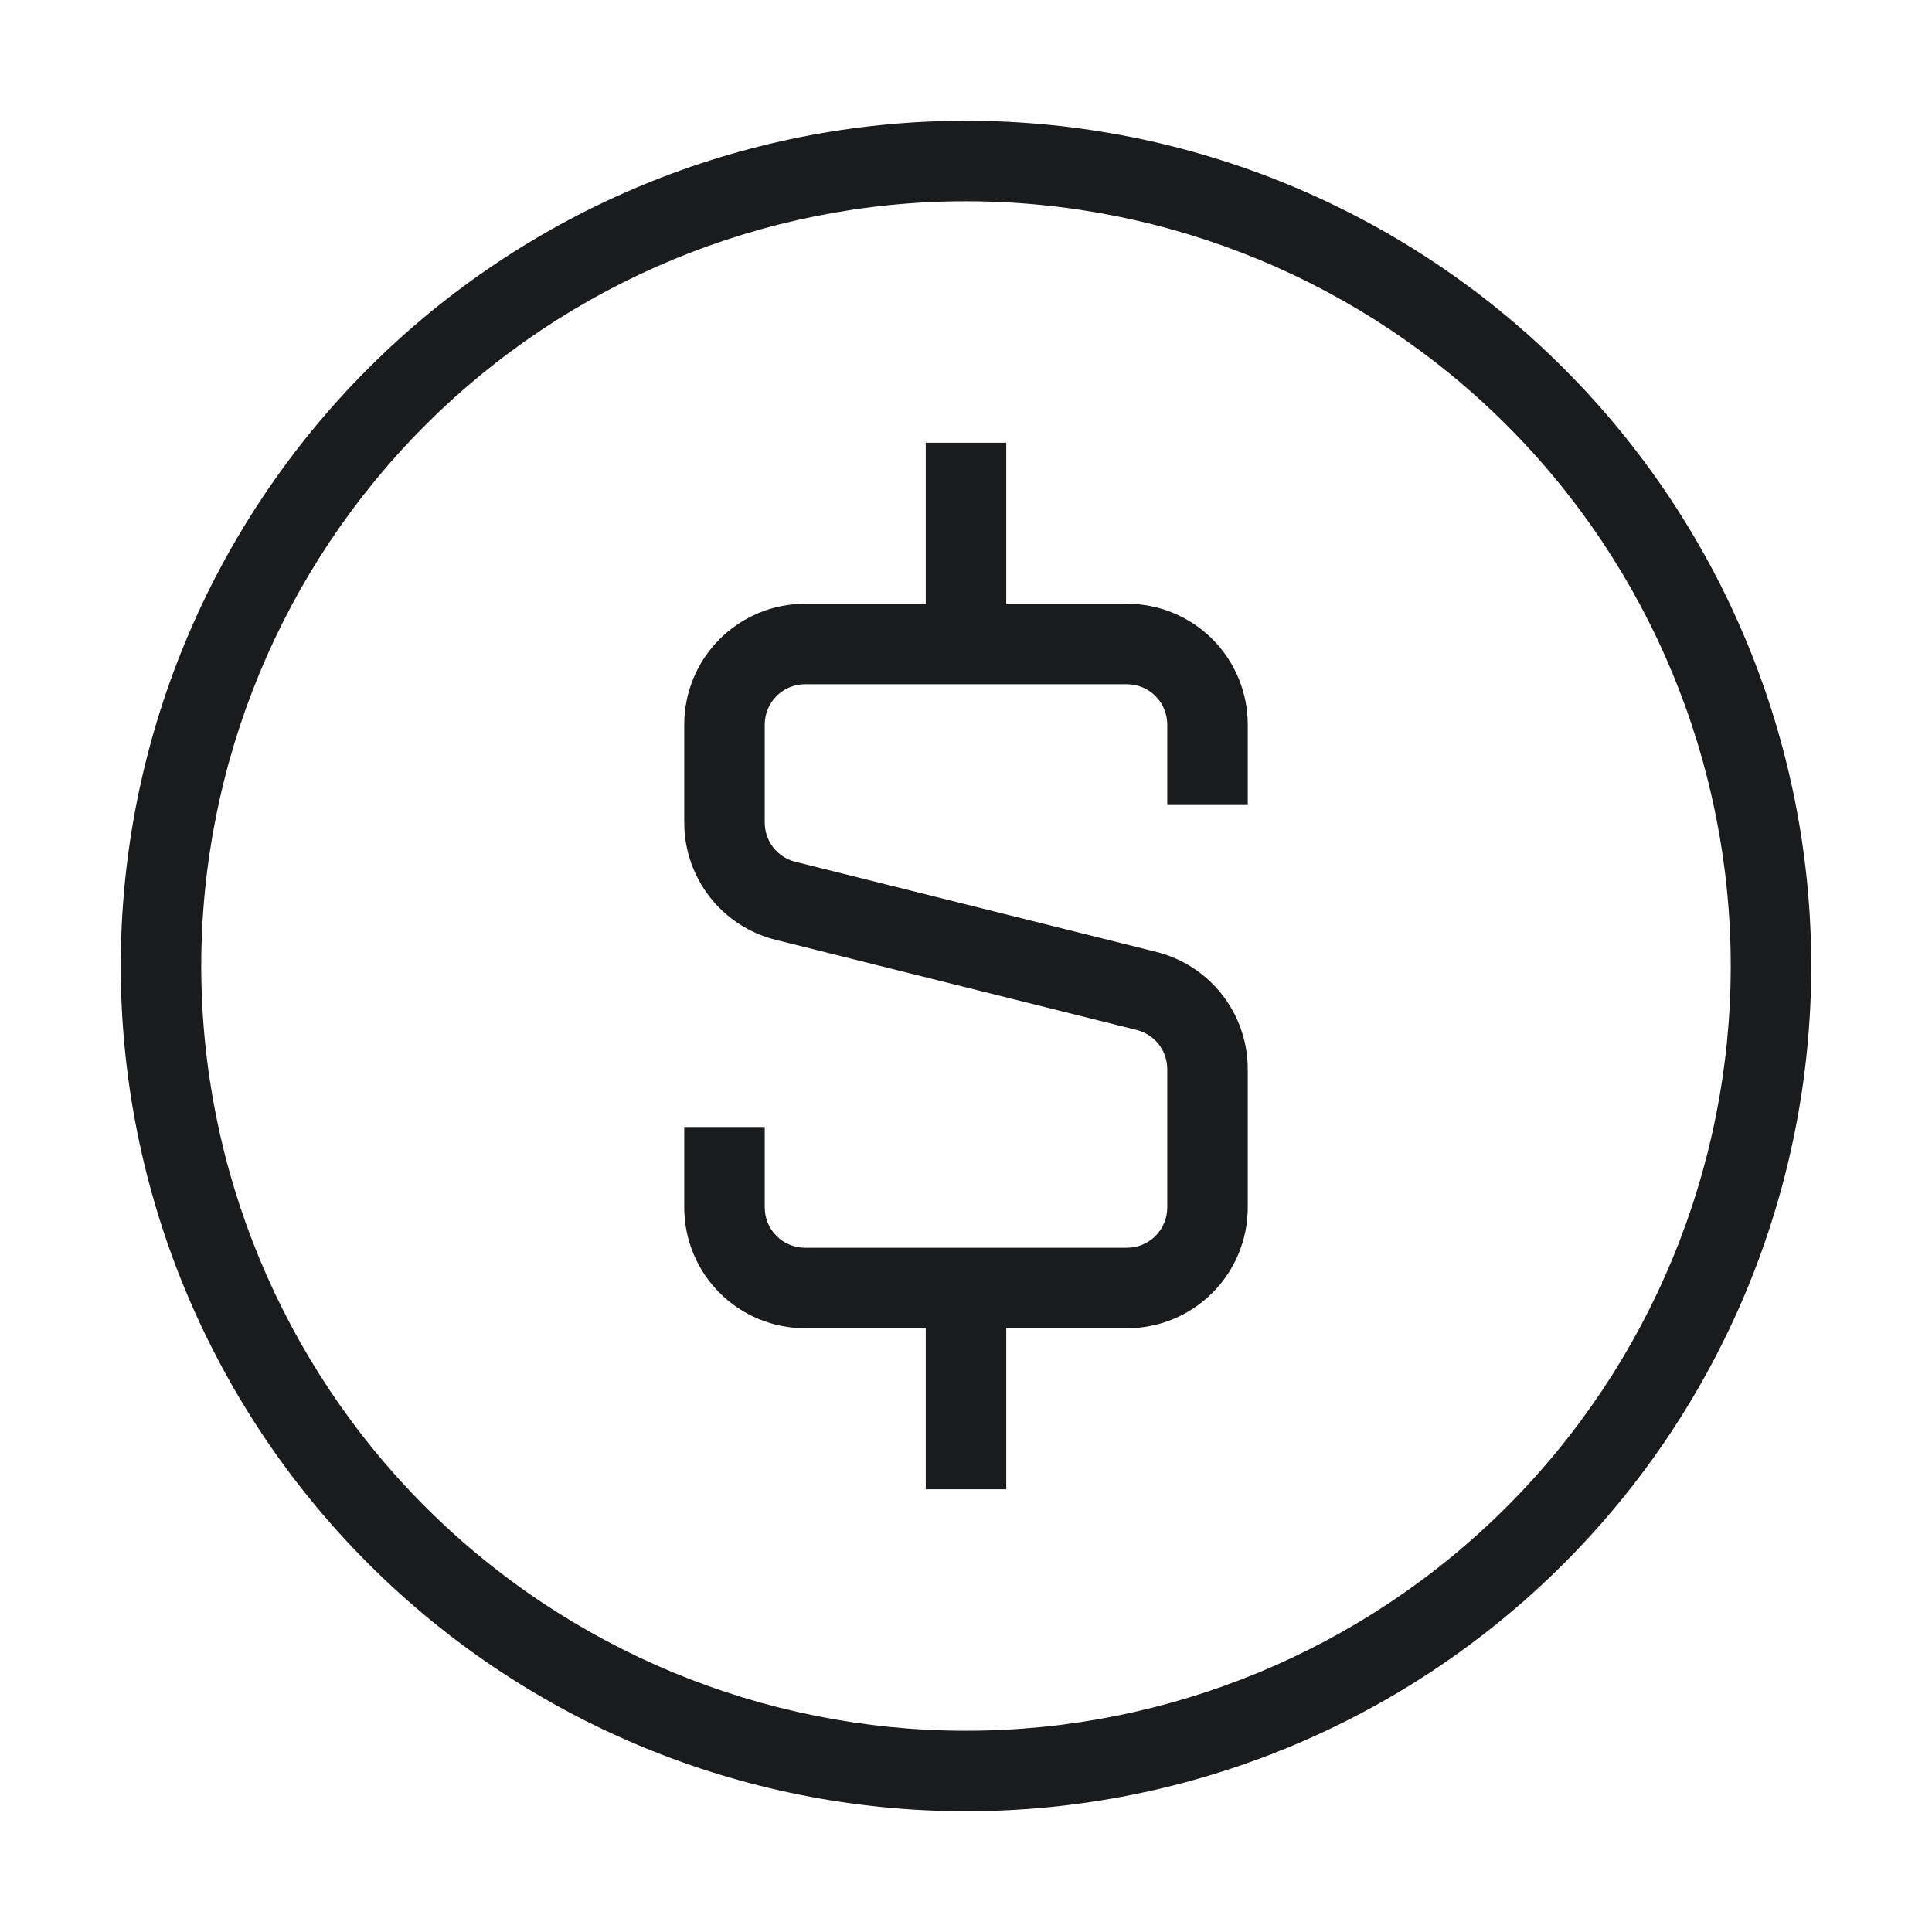
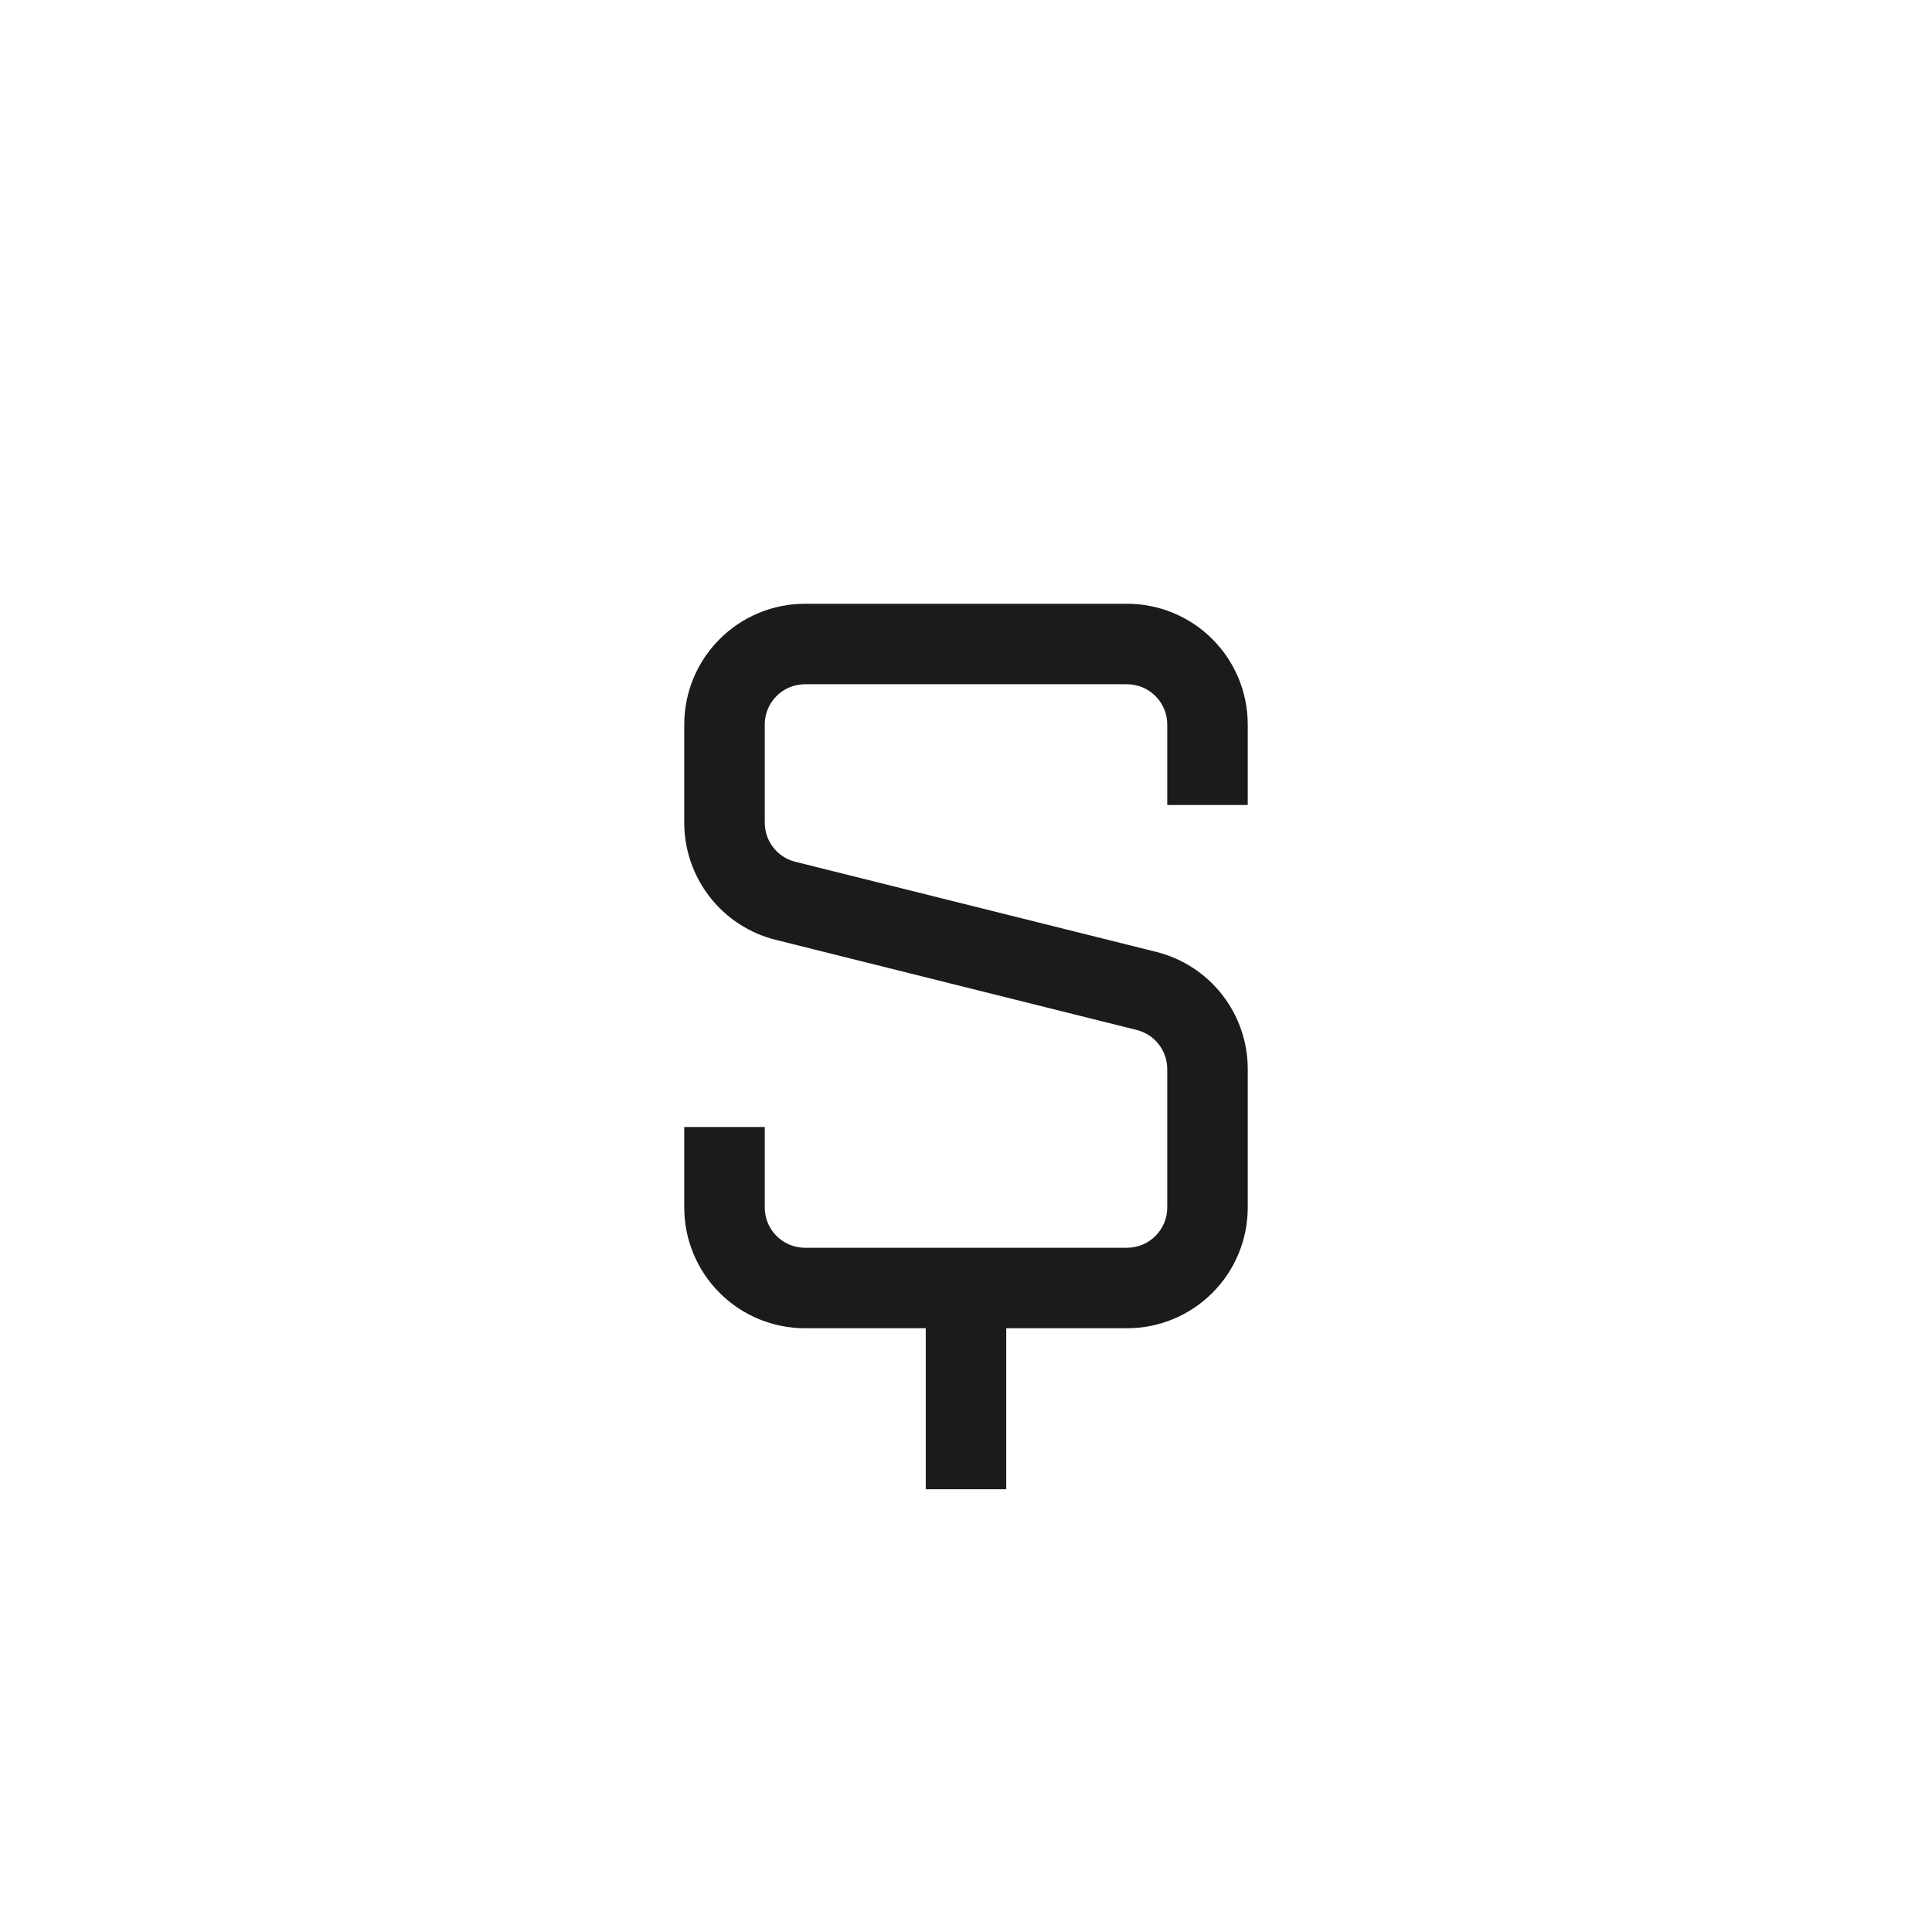
<svg xmlns="http://www.w3.org/2000/svg" width="48" height="48" viewBox="0 0 48 48" fill="none">
-   <path fill-rule="evenodd" clip-rule="evenodd" d="M9.151 9.151C13.089 5.212 18.43 3 24 3C29.57 3 34.911 5.212 38.849 9.151C42.788 13.089 45 18.43 45 24C45 29.57 42.788 34.911 38.849 38.849C34.911 42.788 29.57 45 24 45C18.43 45 13.089 42.788 9.151 38.849C5.212 34.911 3 29.57 3 24C3 18.43 5.212 13.089 9.151 9.151ZM24 5C18.961 5 14.128 7.002 10.565 10.565C7.002 14.128 5 18.961 5 24C5 29.039 7.002 33.872 10.565 37.435C14.128 40.998 18.961 43 24 43C29.039 43 33.872 40.998 37.435 37.435C40.998 33.872 43 29.039 43 24C43 18.961 40.998 14.128 37.435 10.565C33.872 7.002 29.039 5 24 5Z" fill="#1A1B1D" />
-   <path fill-rule="evenodd" clip-rule="evenodd" d="M25 11V16H23V11H25Z" fill="#1A1B1D" />
-   <path fill-rule="evenodd" clip-rule="evenodd" d="M25 32V37H23V32H25Z" fill="#1A1B1D" />
+   <path fill-rule="evenodd" clip-rule="evenodd" d="M25 32V37H23V32H25" fill="#1A1B1D" />
  <path fill-rule="evenodd" clip-rule="evenodd" d="M17.879 15.879C18.441 15.316 19.204 15 20 15H28C28.796 15 29.559 15.316 30.121 15.879C30.684 16.441 31 17.204 31 18V20H29V18C29 17.735 28.895 17.48 28.707 17.293C28.52 17.105 28.265 17 28 17H20C19.735 17 19.48 17.105 19.293 17.293C19.105 17.48 19 17.735 19 18V20.44C19 20.44 19 20.44 19 20.44C19 20.663 19.075 20.879 19.212 21.055C19.349 21.231 19.541 21.356 19.757 21.41C19.757 21.41 19.757 21.41 19.757 21.41L28.728 23.65C29.377 23.812 29.954 24.187 30.365 24.714C30.776 25.242 31 25.891 31 26.56V30C31 30.796 30.684 31.559 30.121 32.121C29.559 32.684 28.796 33 28 33H20C19.204 33 18.441 32.684 17.879 32.121C17.316 31.559 17 30.796 17 30V28H19V30C19 30.265 19.105 30.52 19.293 30.707C19.48 30.895 19.735 31 20 31H28C28.265 31 28.52 30.895 28.707 30.707C28.895 30.52 29 30.265 29 30V26.56C29 26.56 29 26.56 29 26.56C29 26.337 28.925 26.121 28.788 25.945C28.651 25.769 28.459 25.644 28.244 25.59C28.243 25.59 28.244 25.59 28.244 25.59L19.272 23.35C18.623 23.188 18.046 22.813 17.635 22.286C17.224 21.758 17 21.109 17 20.44V18C17 17.204 17.316 16.441 17.879 15.879Z" fill="#1A1B1D" />
</svg>